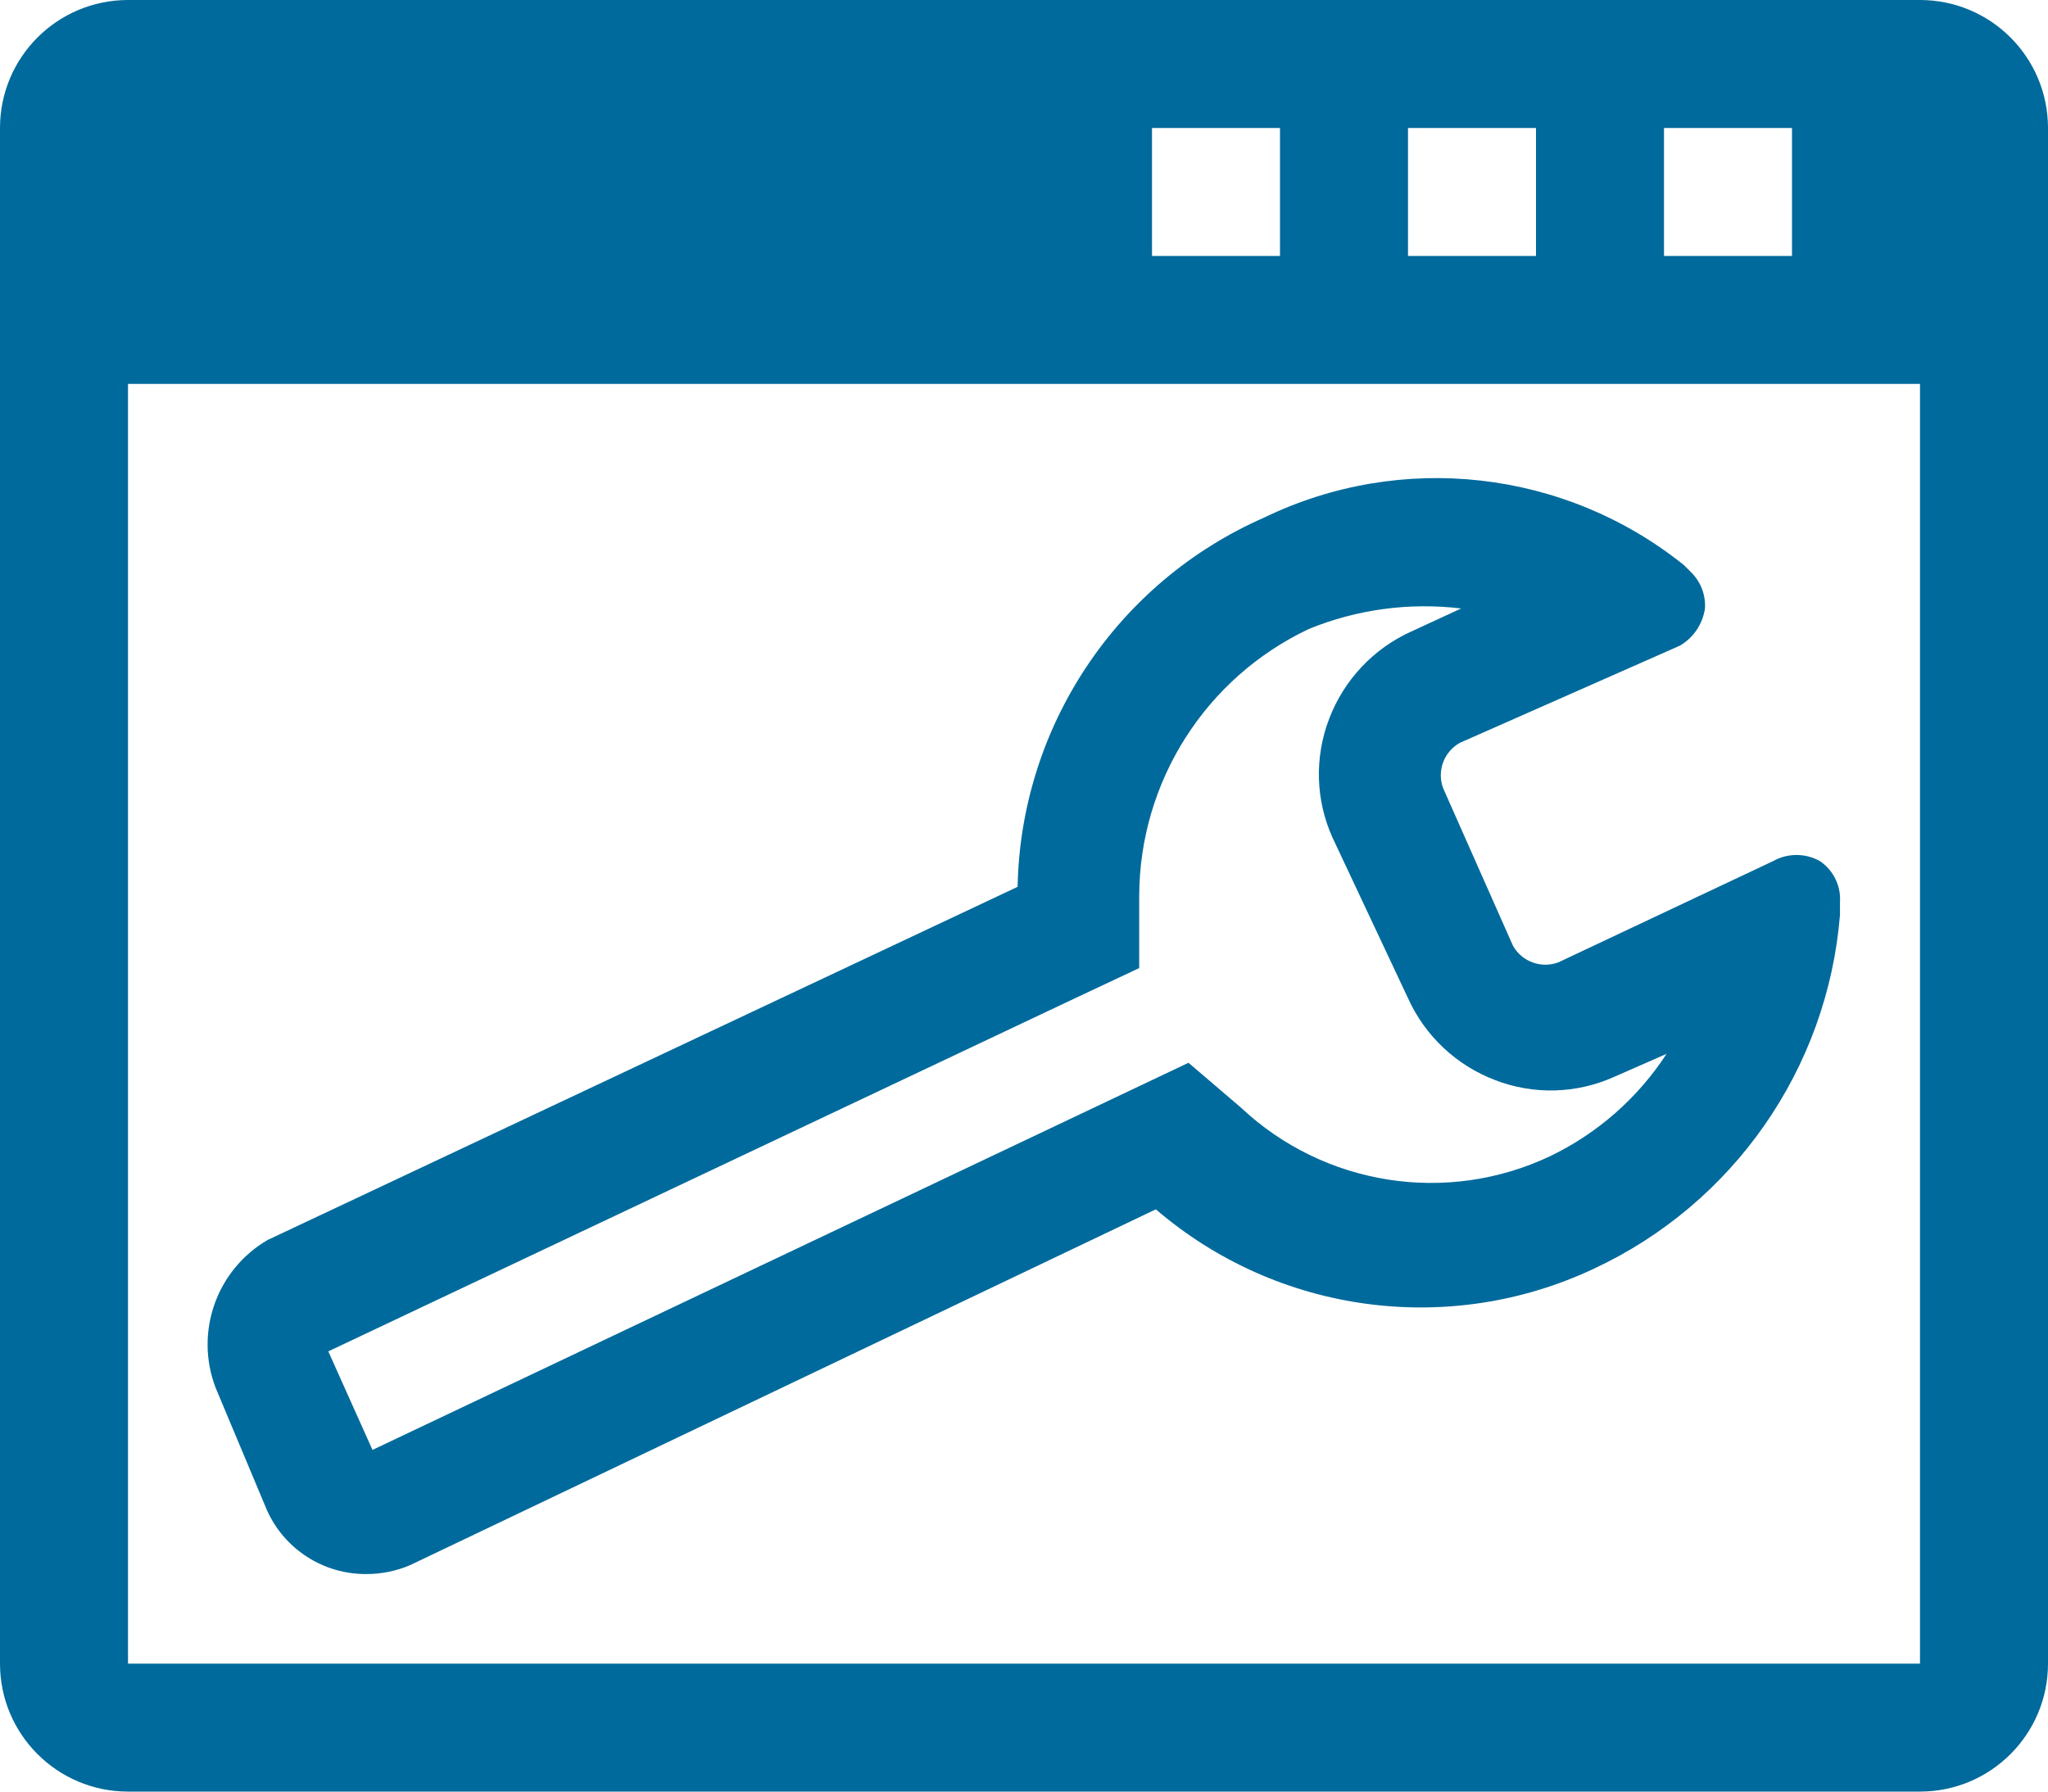
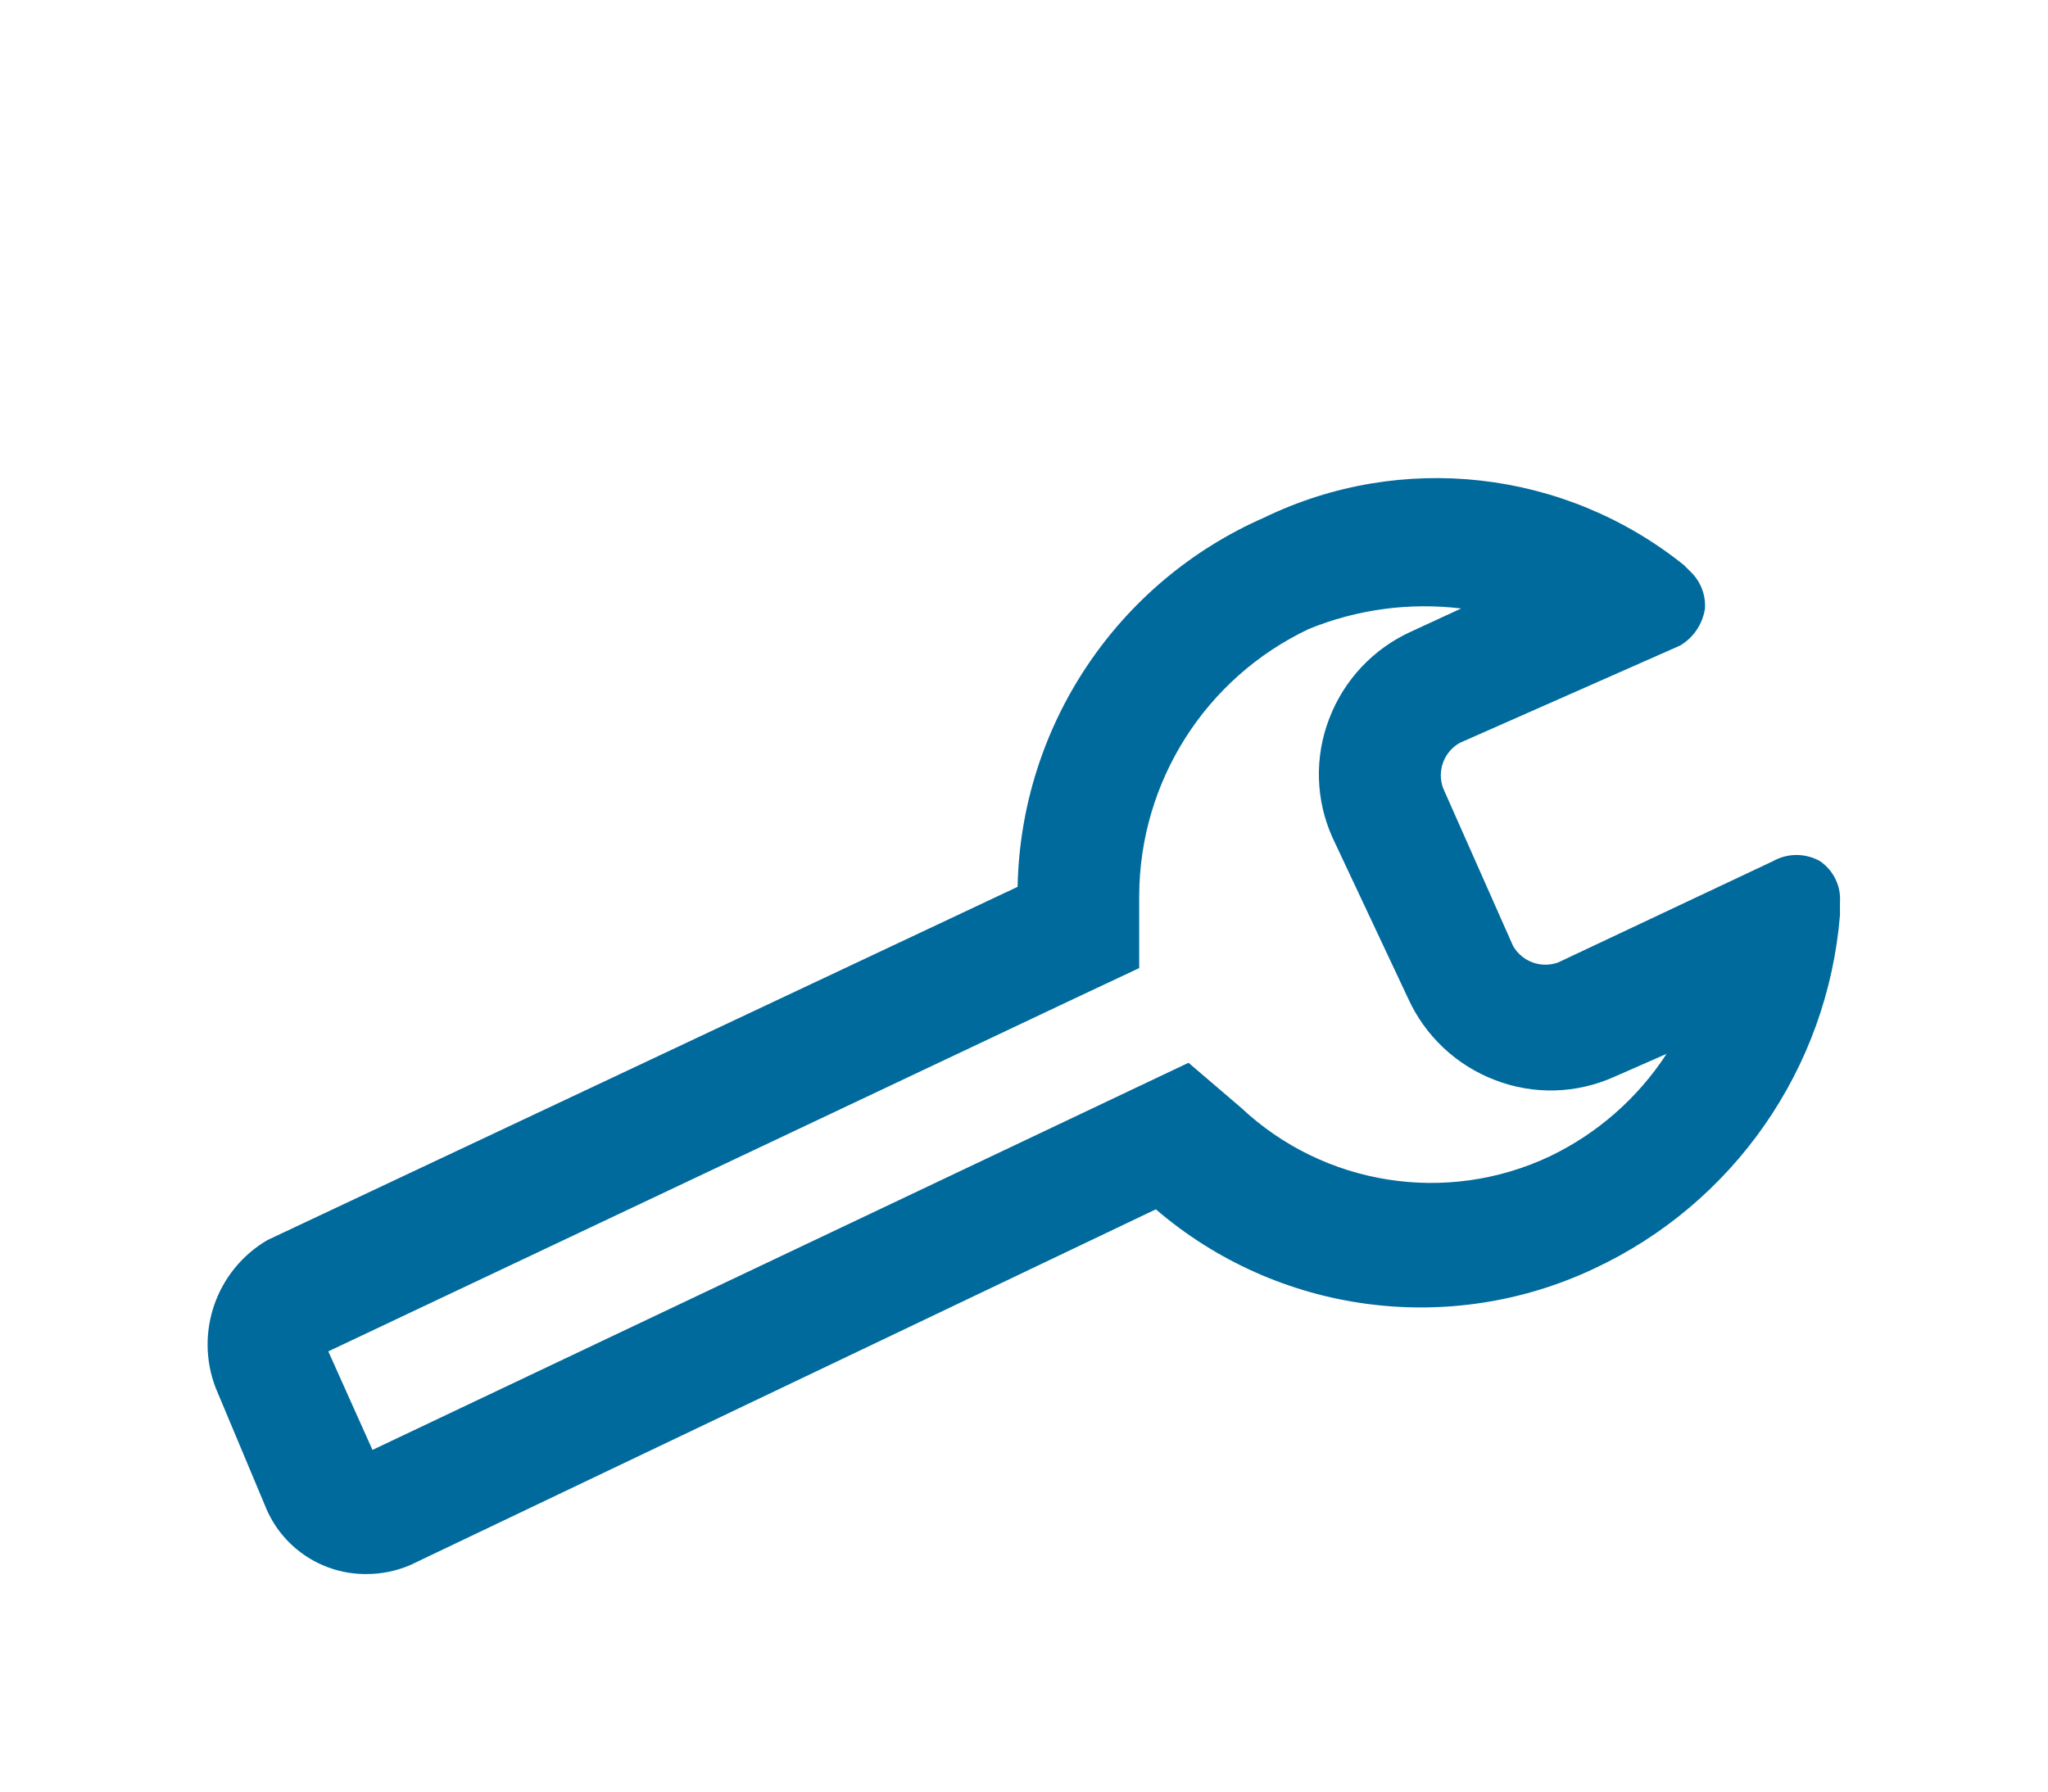
<svg xmlns="http://www.w3.org/2000/svg" width="56px" height="49px" viewBox="0 0 56 49" version="1.1">
  <title>product_offerings</title>
  <desc>Created with Sketch.</desc>
  <defs />
  <g id="Services(Product-Page)" stroke="none" stroke-width="1" fill="none" fill-rule="evenodd">
    <g id="(IDEA)5-Items-Desktop" transform="translate(-1522, -4330)" fill="#016A9C">
      <g id="product_offerings" transform="translate(1522, 4330)">
        <path d="M7.298,41.3 C7.778,42.375 8.85,43.062 10.027,43.05 C10.437,43.05 10.841,42.966 11.217,42.805 L31.605,33.075 C34.926,35.928 39.613,36.565 43.575,34.703 C47.398,32.923 49.97,29.228 50.312,25.025 L50.312,24.675 C50.342,24.232 50.135,23.807 49.77,23.555 C49.368,23.327 48.877,23.327 48.475,23.555 L42.612,26.32 C42.143,26.496 41.615,26.303 41.37,25.865 L39.462,21.56 C39.286,21.09 39.48,20.562 39.917,20.317 L45.938,17.657 C46.307,17.44 46.558,17.067 46.62,16.642 C46.643,16.278 46.509,15.922 46.252,15.662 L46.042,15.453 C42.786,12.842 38.318,12.338 34.562,14.158 C30.541,15.923 27.911,19.864 27.825,24.255 L7.315,33.915 C5.916,34.733 5.316,36.445 5.897,37.958 L7.298,41.3 Z M29.4,27.3 L31.15,26.477 L31.15,24.5 C31.16,21.377 32.964,18.538 35.788,17.203 C37.106,16.664 38.539,16.472 39.953,16.642 L38.587,17.273 C37.556,17.739 36.751,18.595 36.347,19.652 C35.94,20.705 35.971,21.878 36.435,22.907 L38.5,27.3 C38.966,28.332 39.822,29.137 40.88,29.54 C41.933,29.948 43.105,29.916 44.135,29.453 L45.57,28.823 C44.784,30.03 43.683,30.998 42.385,31.622 C39.562,32.959 36.208,32.432 33.932,30.293 L32.498,29.067 L10.185,39.655 L8.977,36.96 L29.4,27.3 Z" id="Shape" />
-         <path d="M52.5,0 L3.5,0 C1.567,0 2.36723813e-16,1.567 0,3.5 L0,45.5 C2.36723813e-16,47.433 1.567,49 3.5,49 L52.5,49 C54.433,49 56,47.433 56,45.5 L56,3.5 C56,1.567 54.433,0 52.5,0 Z M45.5,3.5 L49,3.5 L49,7 L45.5,7 L45.5,3.5 Z M38.5,3.5 L42,3.5 L42,7 L38.5,7 L38.5,3.5 Z M31.5,3.5 L35,3.5 L35,7 L31.5,7 L31.5,3.5 Z M52.5,45.5 L3.5,45.5 L3.5,10.5 L52.5,10.5 L52.5,45.5 Z" id="Shape" />
      </g>
    </g>
  </g>
</svg>